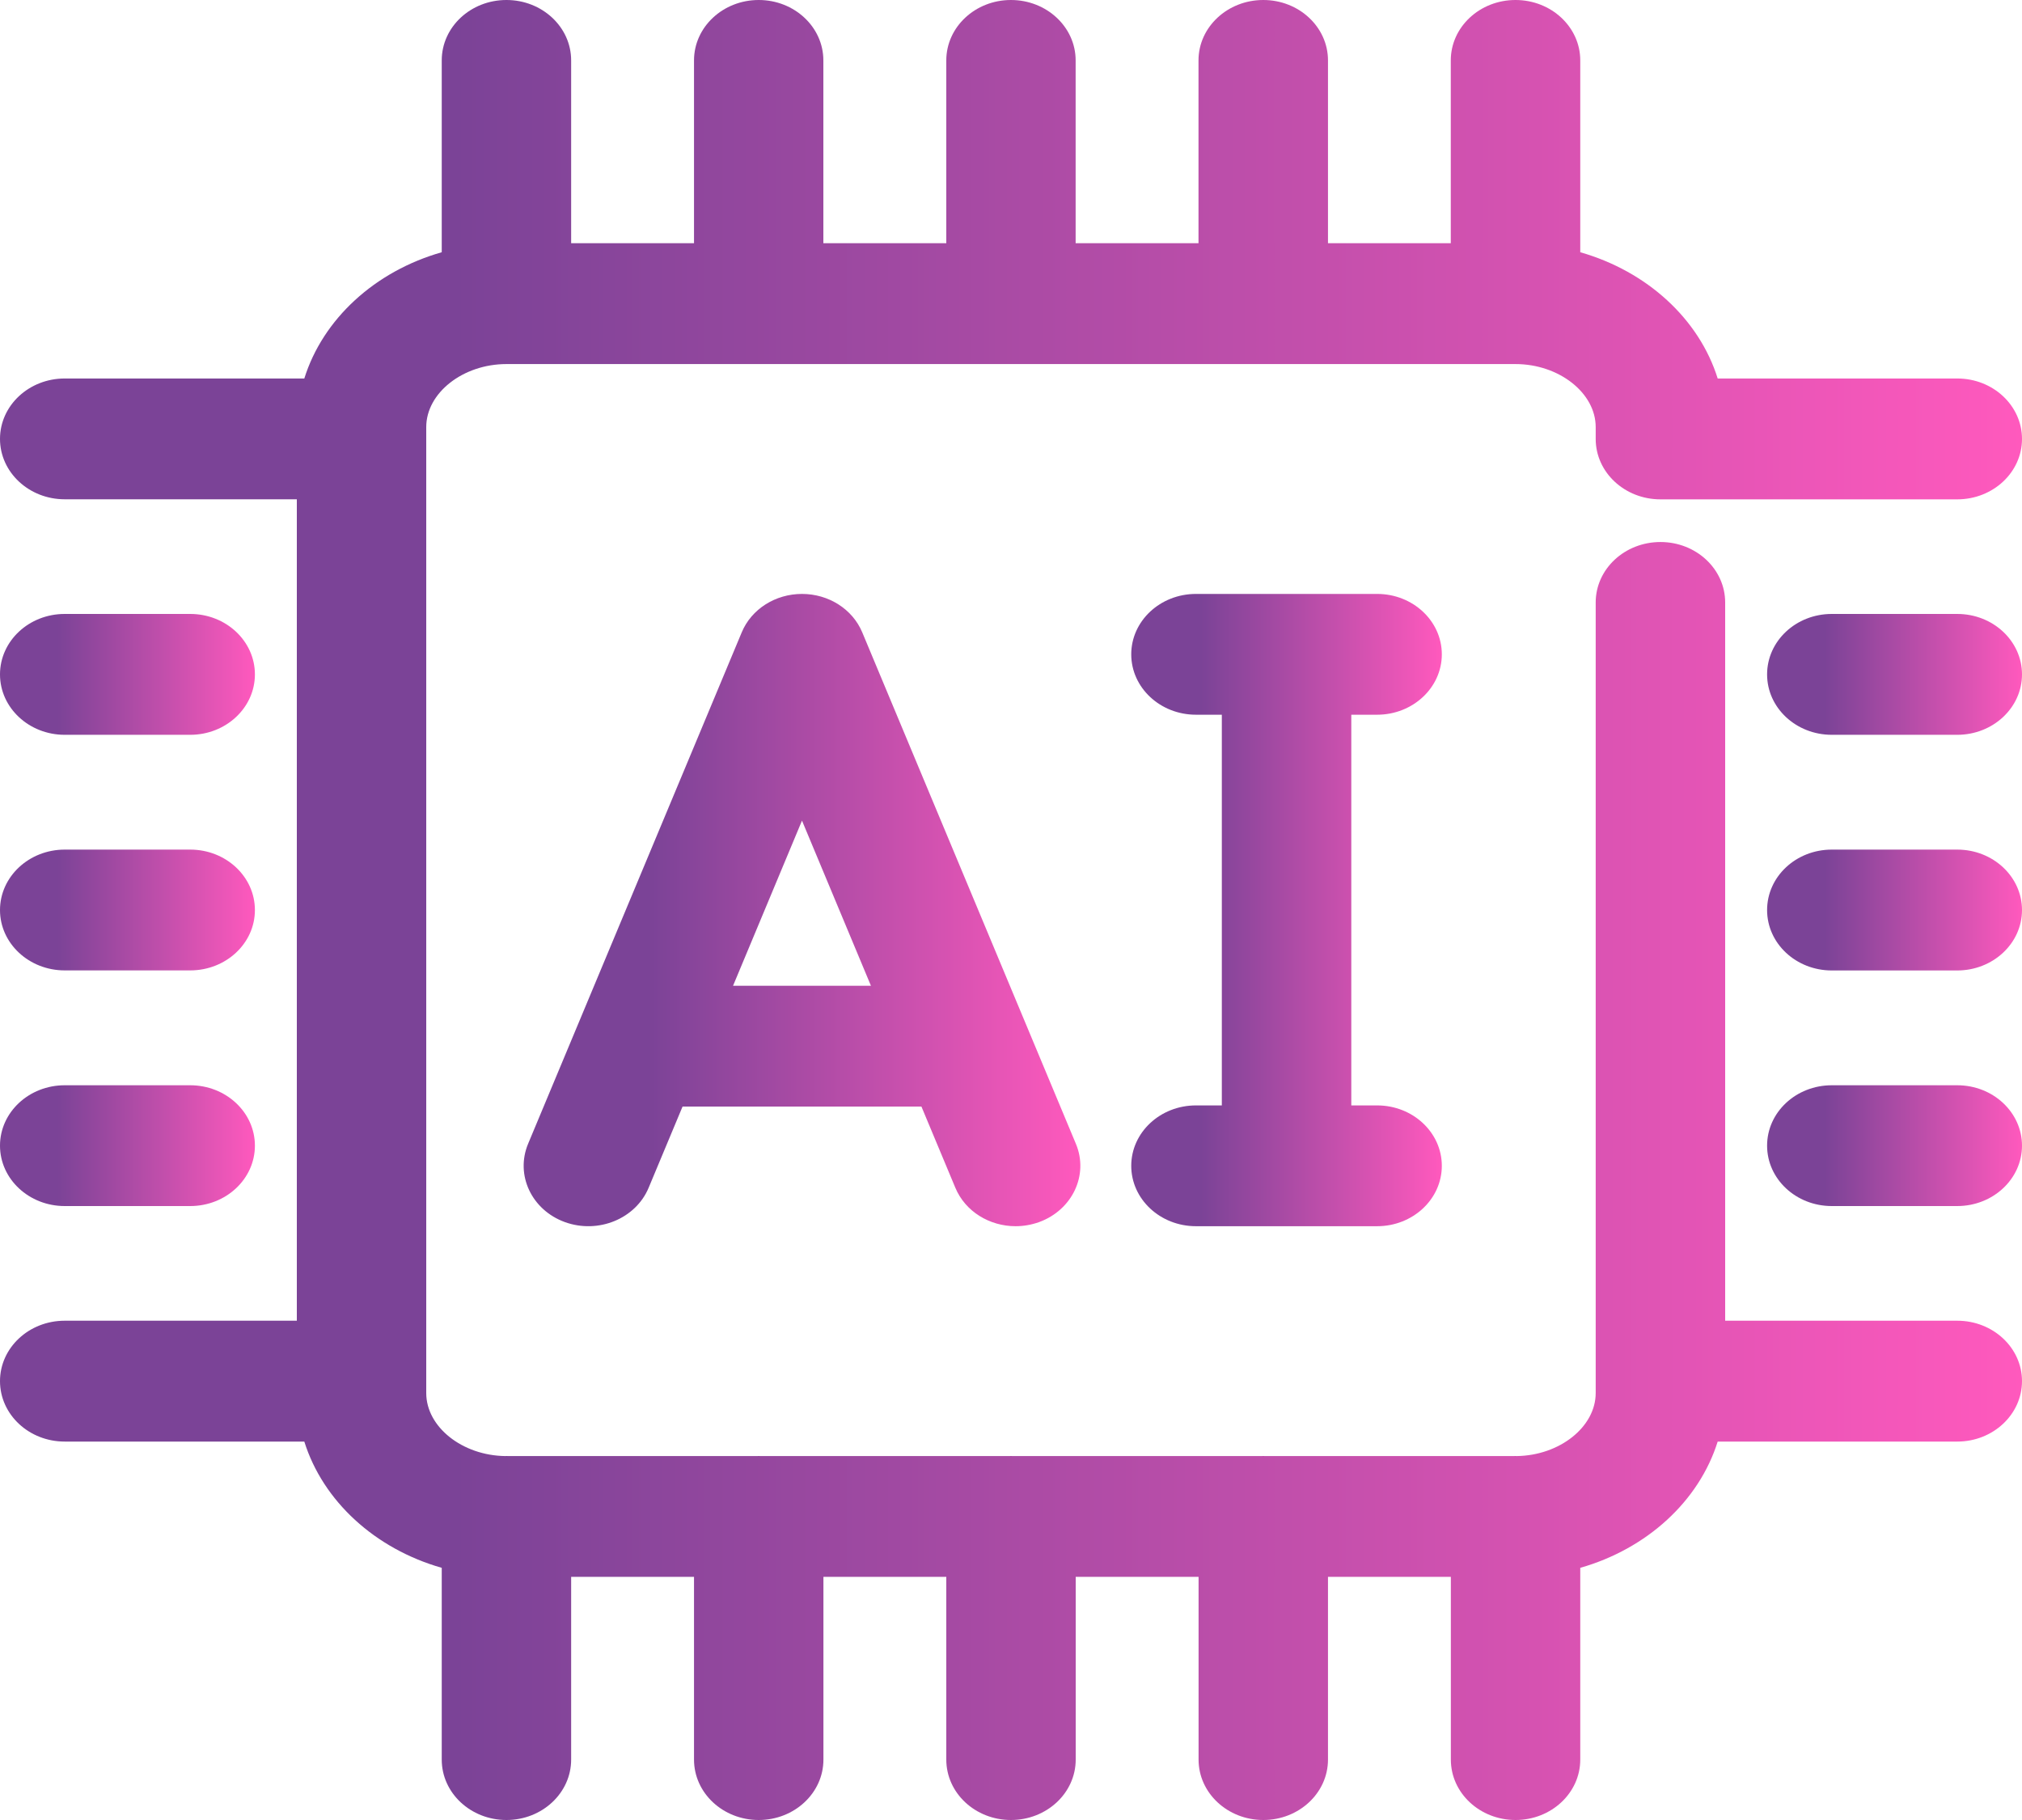
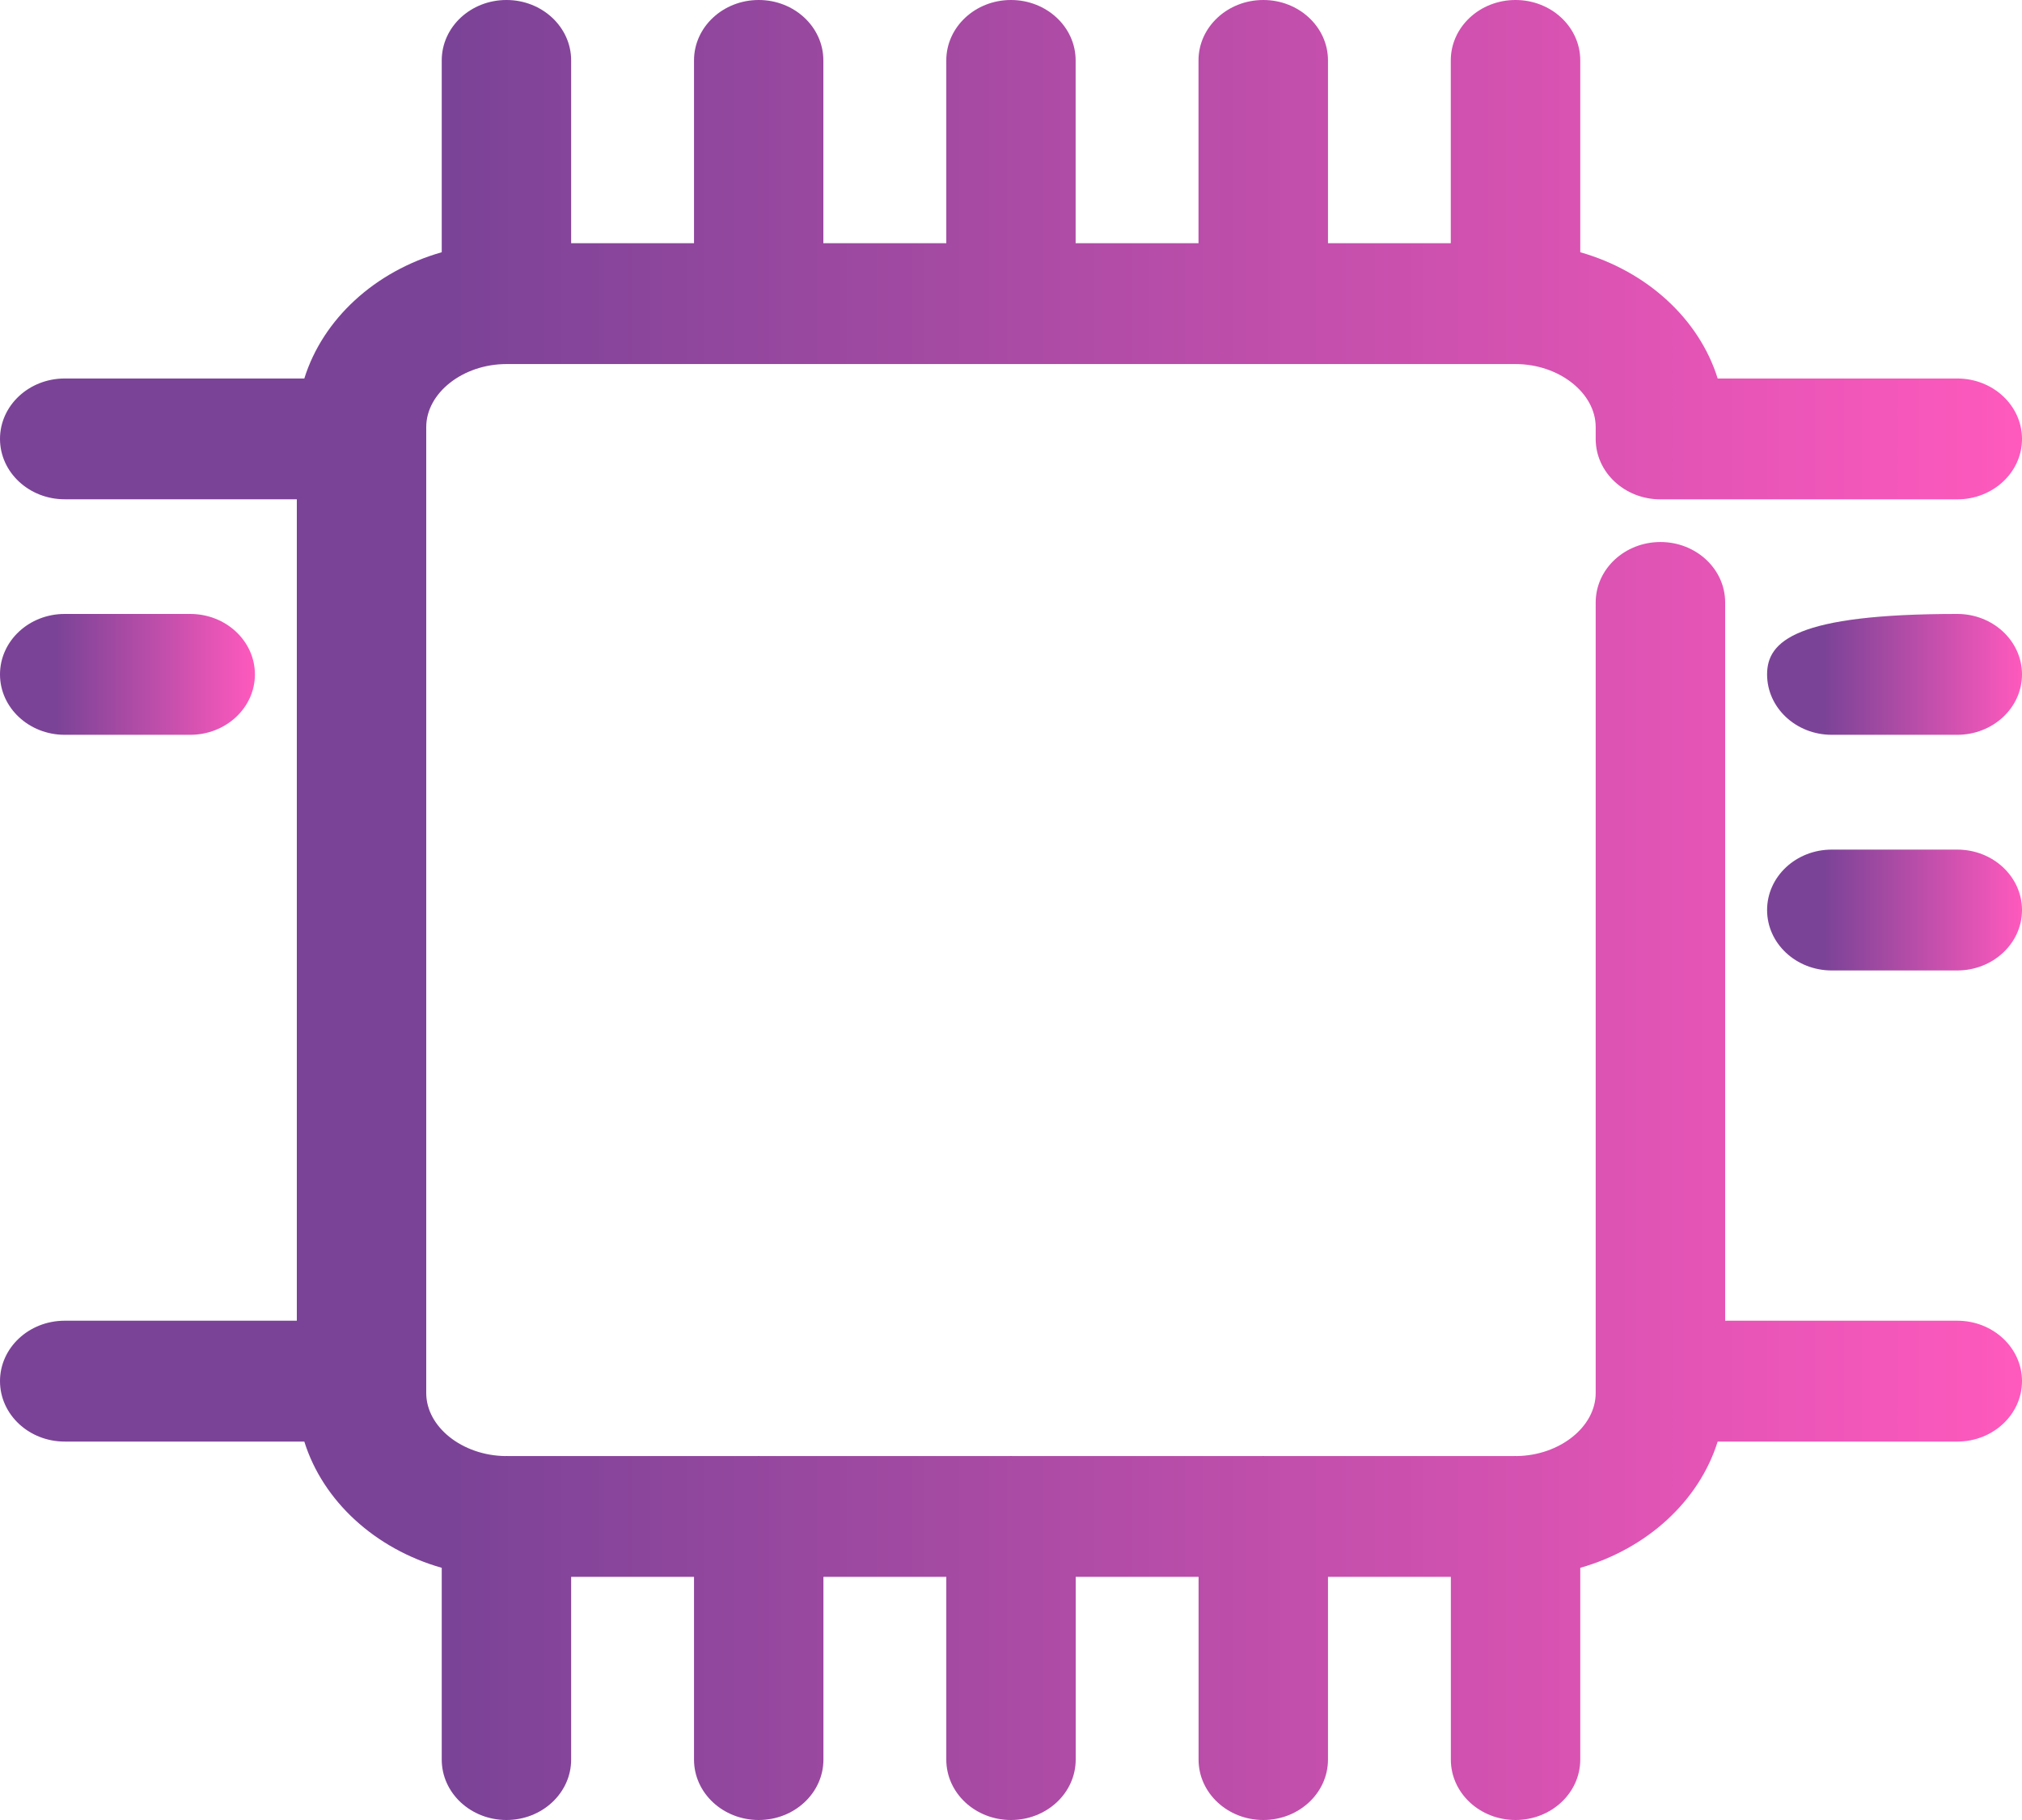
<svg xmlns="http://www.w3.org/2000/svg" width="30" height="27" viewBox="0 0 30 27" fill="none">
  <path d="M29.039 19.593H25.596V8.938C25.596 8.442 25.166 8.041 24.636 8.041C24.105 8.041 23.675 8.442 23.675 8.938V20.666C23.675 21.169 23.139 21.593 22.502 21.601C22.496 21.6 22.491 21.6 22.485 21.6C22.475 21.6 22.465 21.601 22.454 21.601H18.774C18.764 21.601 18.753 21.6 18.743 21.6C18.733 21.6 18.722 21.601 18.712 21.601H15.03C15.02 21.601 15.01 21.6 15 21.6C14.989 21.6 14.979 21.601 14.969 21.601H11.288C11.277 21.601 11.267 21.6 11.257 21.6C11.246 21.6 11.236 21.601 11.226 21.601H7.545C7.534 21.601 7.524 21.6 7.514 21.6C7.508 21.6 7.503 21.601 7.497 21.601C6.859 21.593 6.324 21.169 6.324 20.666V6.336C6.324 5.829 6.869 5.401 7.514 5.401H22.485C23.13 5.401 23.675 5.829 23.675 6.336V6.512C23.675 7.007 24.105 7.408 24.636 7.408H29.039C29.57 7.408 30 7.007 30 6.512C30 6.016 29.57 5.615 29.039 5.615H25.485C25.209 4.731 24.435 4.024 23.446 3.742V0.896C23.446 0.401 23.016 0 22.485 0C21.955 0 21.525 0.401 21.525 0.896V3.608H19.703V0.896C19.703 0.401 19.273 0 18.743 0C18.213 0 17.782 0.401 17.782 0.896V3.608H15.959V0.896C15.959 0.401 15.529 0 14.999 0C14.47 0 14.04 0.401 14.04 0.896V3.608H12.216V0.896C12.216 0.401 11.786 0 11.257 0C10.727 0 10.297 0.401 10.297 0.896V3.608H8.474V0.896C8.474 0.401 8.044 0 7.514 0C6.983 0 6.554 0.401 6.554 0.896V3.742C5.564 4.024 4.792 4.73 4.515 5.615H0.96C0.43 5.615 0 6.016 0 6.511C0 7.006 0.43 7.407 0.96 7.407H4.404V19.593H0.96C0.43 19.593 0 19.994 0 20.489C0 20.985 0.43 21.386 0.96 21.386H4.515C4.792 22.27 5.565 22.977 6.554 23.259V26.104C6.554 26.599 6.983 27 7.514 27C8.044 27 8.474 26.599 8.474 26.104V23.393H10.297V26.104C10.297 26.599 10.726 27 11.257 27C11.787 27 12.217 26.599 12.217 26.104V23.393H14.04V26.104C14.04 26.599 14.469 27 15 27C15.53 27 15.96 26.599 15.96 26.104V23.393H17.783V26.104C17.783 26.599 18.213 27 18.743 27C19.273 27 19.703 26.599 19.703 26.104V23.393H21.526V26.104C21.526 26.599 21.955 27 22.486 27C23.016 27 23.446 26.599 23.446 26.104V23.259C24.435 22.977 25.208 22.27 25.485 21.386H29.04C29.569 21.386 30 20.985 30 20.489C30 19.994 29.57 19.593 29.039 19.593Z" fill="url(#paint0_linear_5081_4416)" />
-   <path d="M29.039 16.1H27.178C26.647 16.1 26.218 16.501 26.218 16.996C26.218 17.491 26.647 17.892 27.178 17.892H29.039C29.569 17.892 30 17.491 30 16.996C30 16.501 29.57 16.1 29.039 16.1Z" fill="url(#paint1_linear_5081_4416)" />
  <path d="M29.039 12.604H27.178C26.647 12.604 26.218 13.005 26.218 13.501C26.218 13.996 26.647 14.397 27.178 14.397H29.039C29.569 14.397 30 13.996 30 13.501C30 13.005 29.57 12.604 29.039 12.604Z" fill="url(#paint2_linear_5081_4416)" />
-   <path d="M29.039 9.108H27.178C26.647 9.108 26.218 9.509 26.218 10.005C26.218 10.5 26.647 10.901 27.178 10.901H29.039C29.569 10.901 30 10.5 30 10.005C30 9.509 29.57 9.108 29.039 9.108Z" fill="url(#paint3_linear_5081_4416)" />
-   <path d="M0.96 17.892H2.822C3.352 17.892 3.782 17.491 3.782 16.996C3.782 16.501 3.352 16.1 2.822 16.1H0.96C0.43 16.1 0 16.501 0 16.996C0 17.491 0.43 17.892 0.96 17.892Z" fill="url(#paint4_linear_5081_4416)" />
-   <path d="M0.96 14.396H2.822C3.352 14.396 3.782 13.996 3.782 13.501C3.782 13.005 3.352 12.604 2.822 12.604H0.96C0.43 12.604 0 13.006 0 13.501C0 13.995 0.43 14.396 0.96 14.396Z" fill="url(#paint5_linear_5081_4416)" />
+   <path d="M29.039 9.108C26.647 9.108 26.218 9.509 26.218 10.005C26.218 10.5 26.647 10.901 27.178 10.901H29.039C29.569 10.901 30 10.5 30 10.005C30 9.509 29.57 9.108 29.039 9.108Z" fill="url(#paint3_linear_5081_4416)" />
  <path d="M0.96 10.901H2.822C3.352 10.901 3.782 10.5 3.782 10.005C3.782 9.509 3.352 9.108 2.822 9.108H0.96C0.43 9.108 0 9.509 0 10.005C0 10.5 0.43 10.901 0.96 10.901Z" fill="url(#paint6_linear_5081_4416)" />
-   <path d="M11.899 8.811C11.503 8.811 11.148 9.037 11.005 9.381L7.835 16.969C7.643 17.431 7.887 17.95 8.381 18.13C8.875 18.309 9.432 18.081 9.624 17.62L10.127 16.416H13.671L14.174 17.62C14.322 17.975 14.684 18.191 15.068 18.191C15.184 18.191 15.302 18.171 15.417 18.13C15.911 17.95 16.156 17.43 15.963 16.969L12.793 9.381C12.649 9.037 12.295 8.811 11.899 8.811ZM10.876 14.624L11.899 12.174L12.922 14.624H10.876Z" fill="url(#paint7_linear_5081_4416)" />
-   <path d="M20.432 10.603C20.962 10.603 21.392 10.202 21.392 9.707C21.392 9.212 20.962 8.811 20.432 8.811H17.744C17.214 8.811 16.784 9.212 16.784 9.707C16.784 10.202 17.214 10.603 17.744 10.603H18.128V16.399H17.744C17.214 16.399 16.784 16.8 16.784 17.295C16.784 17.79 17.214 18.191 17.744 18.191H20.432C20.962 18.191 21.392 17.79 21.392 17.295C21.392 16.8 20.962 16.399 20.432 16.399H20.049V10.603H20.432Z" fill="url(#paint8_linear_5081_4416)" />
  <defs>
    <linearGradient id="paint0_linear_5081_4416" x1="0" y1="13.5" x2="30" y2="13.5" gradientUnits="userSpaceOnUse">
      <stop offset="0.225" stop-color="#7B4397" />
      <stop offset="1" stop-color="#FF59BD" />
    </linearGradient>
    <linearGradient id="paint1_linear_5081_4416" x1="26.218" y1="16.996" x2="30" y2="16.996" gradientUnits="userSpaceOnUse">
      <stop offset="0.225" stop-color="#7B4397" />
      <stop offset="1" stop-color="#FF59BD" />
    </linearGradient>
    <linearGradient id="paint2_linear_5081_4416" x1="26.218" y1="13.501" x2="30" y2="13.501" gradientUnits="userSpaceOnUse">
      <stop offset="0.225" stop-color="#7B4397" />
      <stop offset="1" stop-color="#FF59BD" />
    </linearGradient>
    <linearGradient id="paint3_linear_5081_4416" x1="26.218" y1="10.005" x2="30" y2="10.005" gradientUnits="userSpaceOnUse">
      <stop offset="0.225" stop-color="#7B4397" />
      <stop offset="1" stop-color="#FF59BD" />
    </linearGradient>
    <linearGradient id="paint4_linear_5081_4416" x1="0" y1="16.996" x2="3.782" y2="16.996" gradientUnits="userSpaceOnUse">
      <stop offset="0.225" stop-color="#7B4397" />
      <stop offset="1" stop-color="#FF59BD" />
    </linearGradient>
    <linearGradient id="paint5_linear_5081_4416" x1="0" y1="13.501" x2="3.782" y2="13.501" gradientUnits="userSpaceOnUse">
      <stop offset="0.225" stop-color="#7B4397" />
      <stop offset="1" stop-color="#FF59BD" />
    </linearGradient>
    <linearGradient id="paint6_linear_5081_4416" x1="0" y1="10.005" x2="3.782" y2="10.005" gradientUnits="userSpaceOnUse">
      <stop offset="0.225" stop-color="#7B4397" />
      <stop offset="1" stop-color="#FF59BD" />
    </linearGradient>
    <linearGradient id="paint7_linear_5081_4416" x1="7.77" y1="13.501" x2="16.029" y2="13.501" gradientUnits="userSpaceOnUse">
      <stop offset="0.225" stop-color="#7B4397" />
      <stop offset="1" stop-color="#FF59BD" />
    </linearGradient>
    <linearGradient id="paint8_linear_5081_4416" x1="16.784" y1="13.501" x2="21.392" y2="13.501" gradientUnits="userSpaceOnUse">
      <stop offset="0.225" stop-color="#7B4397" />
      <stop offset="1" stop-color="#FF59BD" />
    </linearGradient>
  </defs>
</svg>